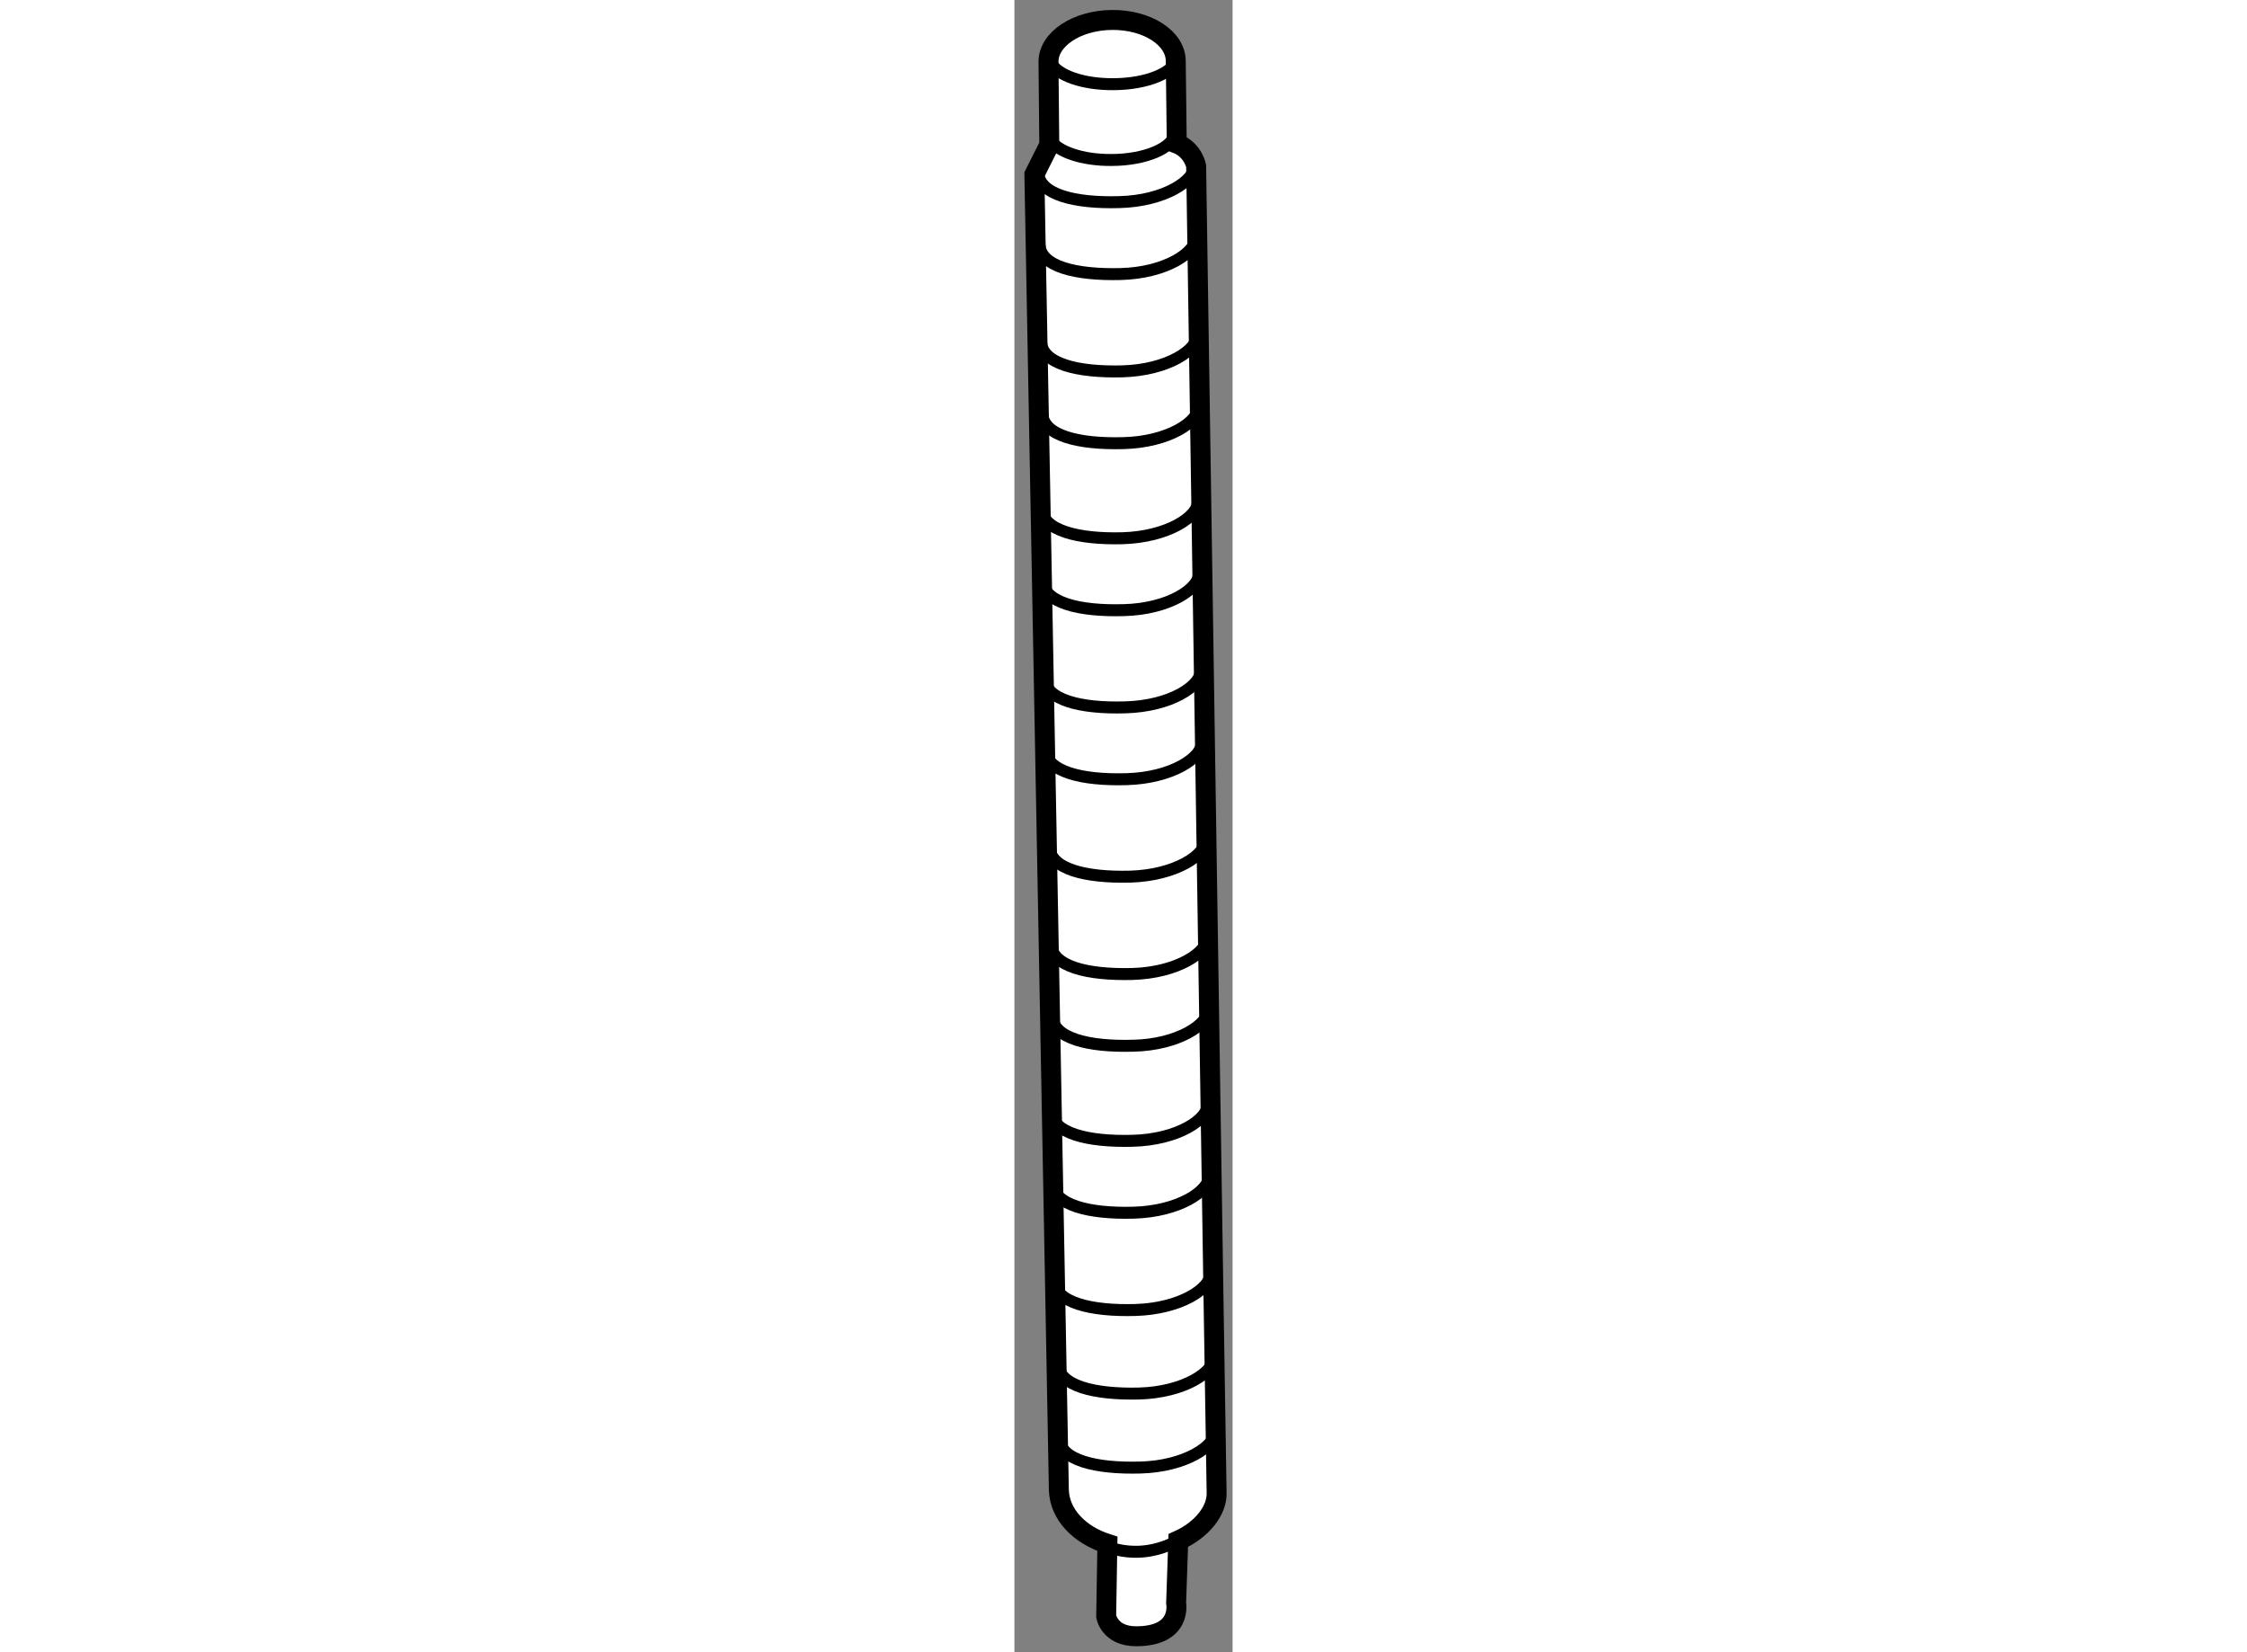
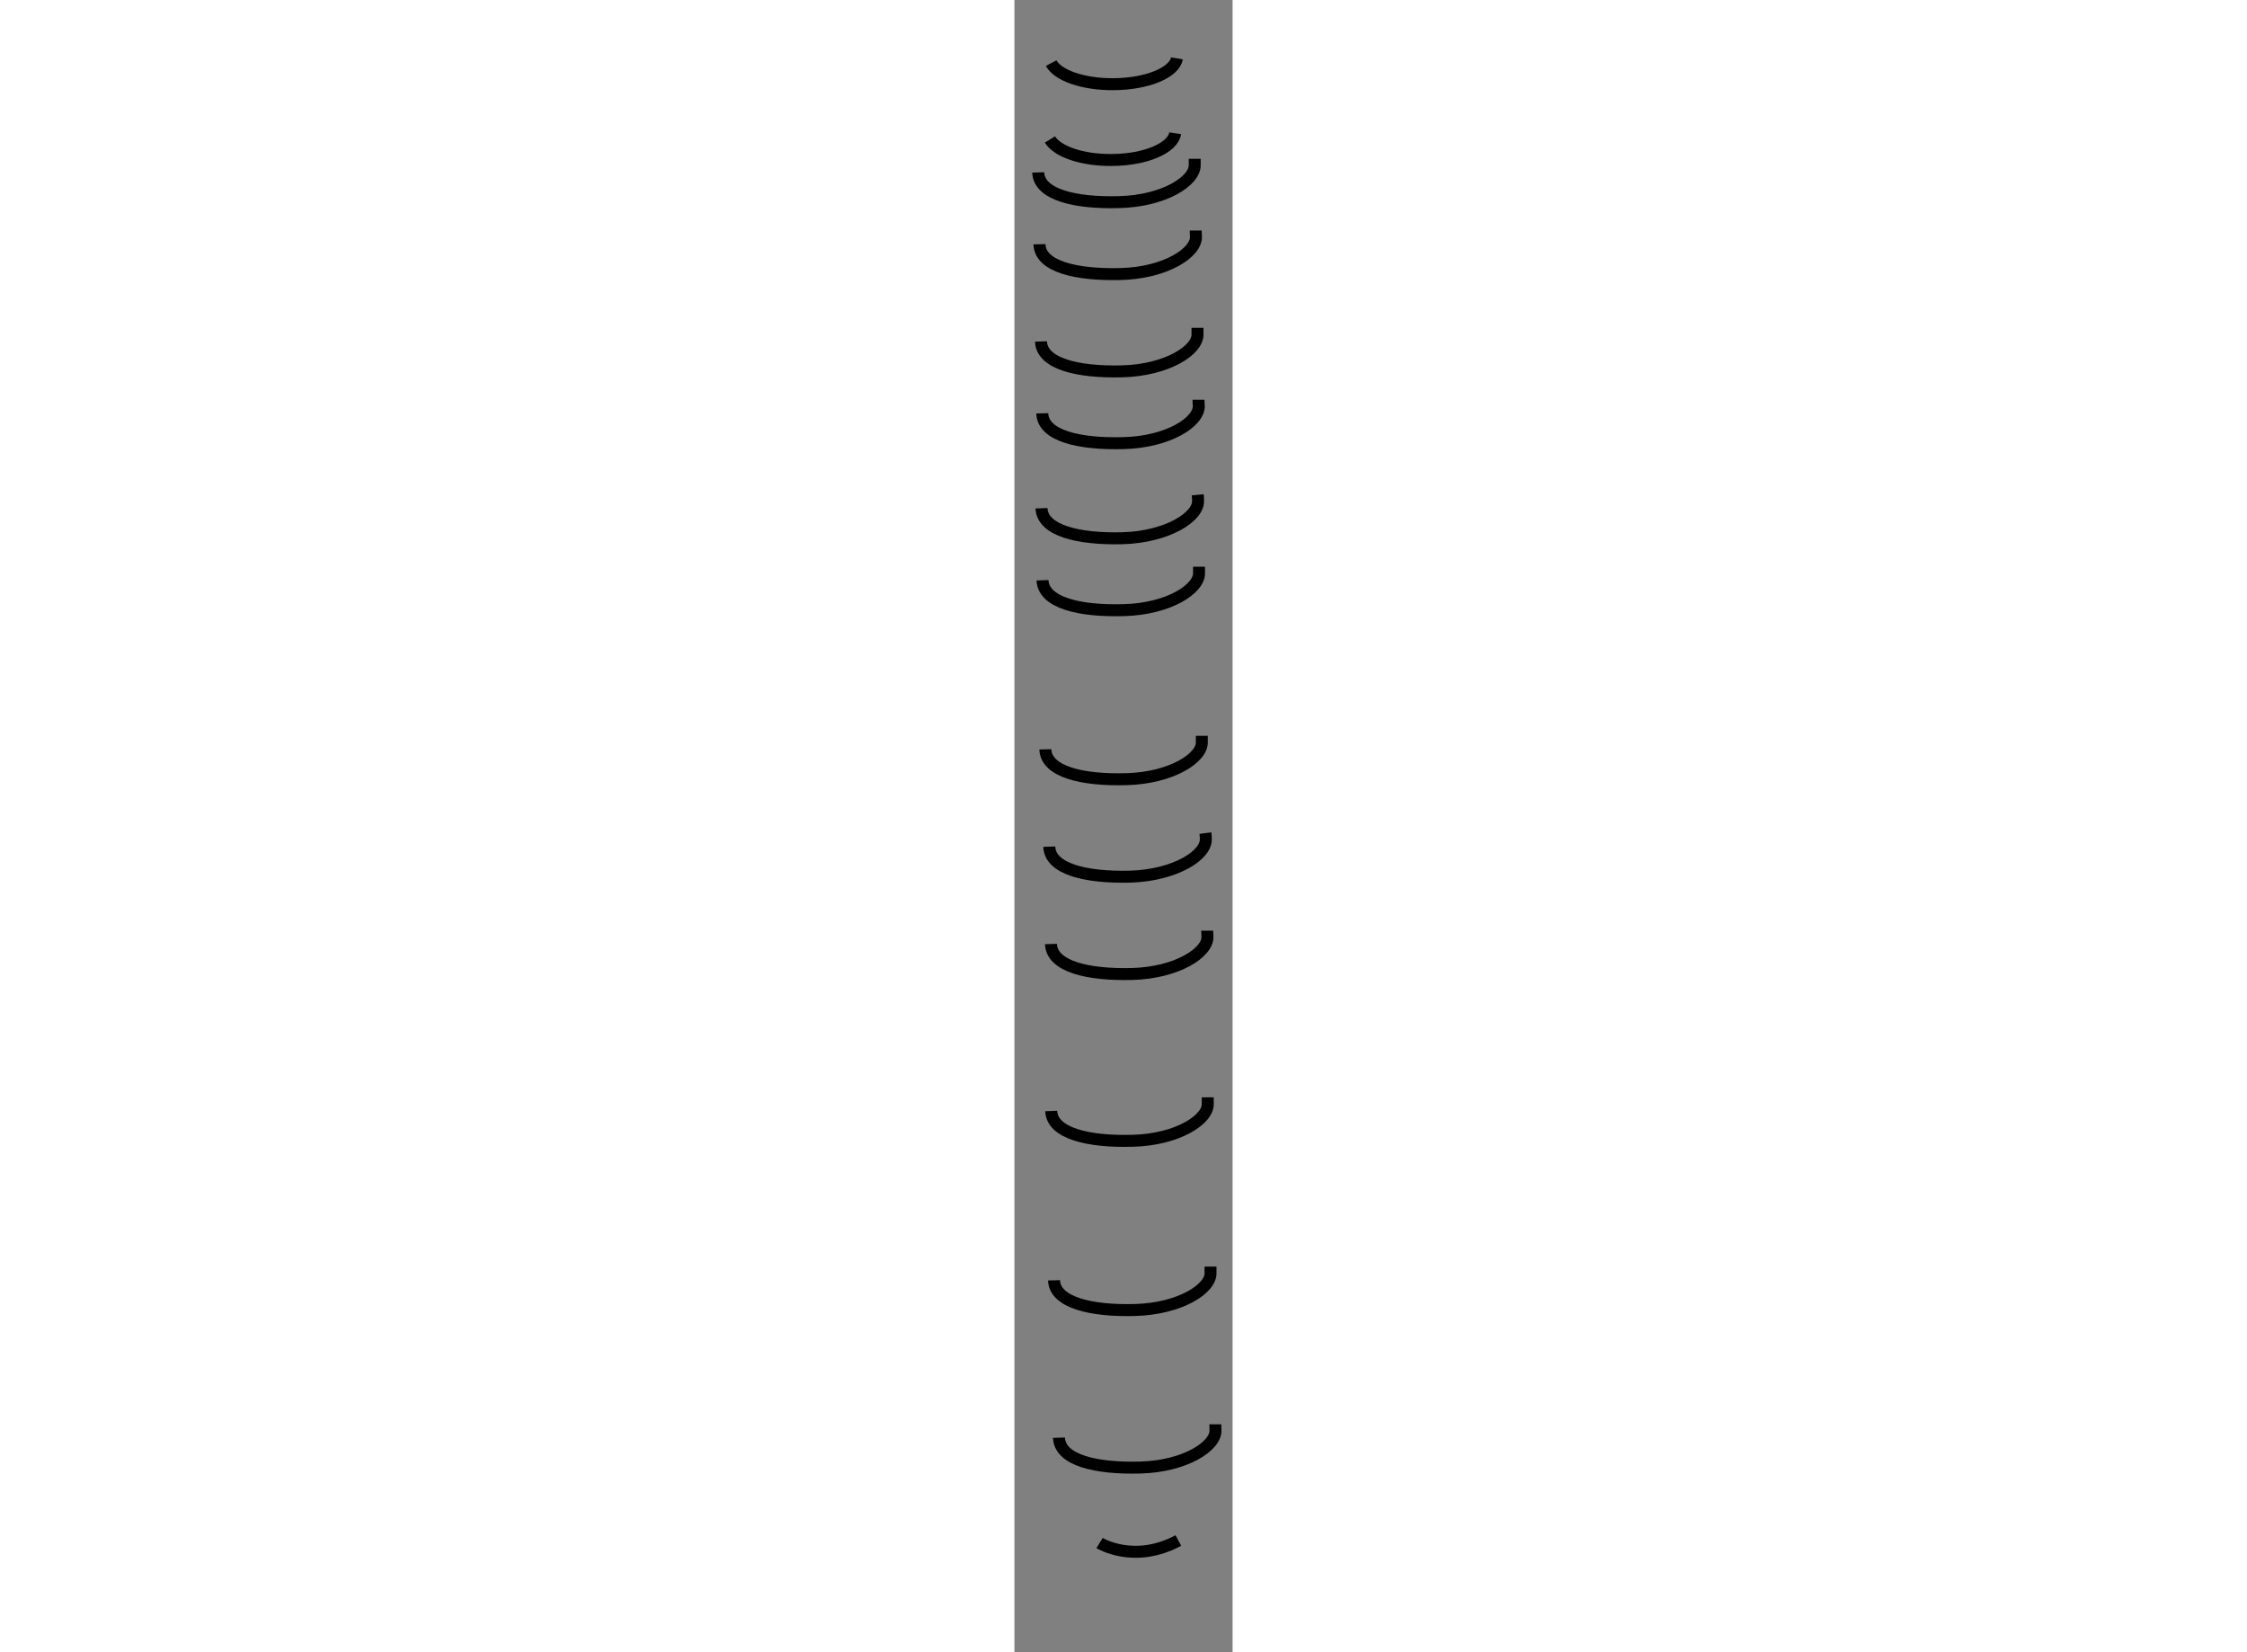
<svg xmlns="http://www.w3.org/2000/svg" version="1.1" x="0px" y="0px" width="244.8px" height="180px" viewBox="140.748 64.138 5.468 41.413" enable-background="new 0 0 244.8 180" xml:space="preserve">
  <rect x="140.748" y="64.138" width="5.468" height="41.413" fill="#808080" stroke="none" />
  <g>
-     <path fill="#FFFFFF" stroke="#000000" stroke-width="0.5" d="M143.078,102.834c-0.7-0.223-1.196-0.734-1.216-1.344l-0.614-32.977      l0.374-0.744c0,0-0.02-1.994-0.02-2.07c-0.01-0.579,0.708-1.051,1.584-1.061c0.89-0.01,1.604,0.454,1.606,1.031      c0,0.031,0.025,2.067,0.025,2.067c0.41,0.16,0.486,0.562,0.486,0.562s0.505,33.167,0.513,33.262      c0.012,0.43-0.354,0.918-0.961,1.191l-0.054,1.566c0,0,0.166,0.834-1.002,0.834c-0.672,0-0.751-0.5-0.751-0.5L143.078,102.834z" />
    <path fill="none" stroke="#000000" stroke-width="0.3" d="M145.267,68.118c0,0.074,0,0.122,0,0.141      c0.025,0.409-0.762,0.917-1.889,0.945c-1.119,0.032-2.015-0.189-2.034-0.744" />
    <path fill="none" stroke="#000000" stroke-width="0.3" d="M145.292,69.916c0,0.077,0.006,0.126,0.006,0.146      c0.023,0.408-0.764,0.917-1.887,0.945s-2.022-0.188-2.035-0.747" />
    <path fill="none" stroke="#000000" stroke-width="0.3" d="M145.337,72.355c0,0.075,0,0.123,0,0.149      c0.025,0.404-0.755,0.912-1.888,0.942c-1.119,0.029-2.017-0.191-2.035-0.749" />
    <path fill="none" stroke="#000000" stroke-width="0.3" d="M145.362,74.158c0,0.075,0.003,0.124,0.007,0.144      c0.02,0.41-0.762,0.914-1.885,0.943c-1.126,0.031-2.024-0.187-2.038-0.747" />
    <path fill="none" stroke="#000000" stroke-width="0.3" d="M145.343,76.54c0.007,0.074,0.007,0.122,0.007,0.149      c0.02,0.402-0.766,0.908-1.895,0.94c-1.113,0.028-2.009-0.194-2.028-0.752" />
    <path fill="none" stroke="#000000" stroke-width="0.3" d="M145.375,78.343c0,0.072,0,0.124,0,0.145      c0.025,0.404-0.755,0.914-1.881,0.943c-1.126,0.033-2.022-0.188-2.042-0.749" />
-     <path fill="none" stroke="#000000" stroke-width="0.3" d="M145.414,80.783c0.006,0.073,0.006,0.126,0.006,0.143      c0.02,0.408-0.761,0.911-1.894,0.942c-1.113,0.033-2.017-0.184-2.028-0.749" />
    <path fill="none" stroke="#000000" stroke-width="0.3" d="M145.445,82.582c0,0.074,0,0.122,0,0.147      c0.026,0.403-0.761,0.908-1.884,0.939c-1.123,0.033-2.022-0.188-2.038-0.748" />
    <path fill="none" stroke="#000000" stroke-width="0.3" d="M145.535,85.02c0.01,0.074,0.01,0.122,0.01,0.145      c0.021,0.406-0.762,0.911-1.891,0.946c-1.114,0.029-2.016-0.188-2.032-0.751" />
    <path fill="none" stroke="#000000" stroke-width="0.3" d="M145.58,87.465c0,0.063,0.006,0.118,0.006,0.146      c0.02,0.403-0.761,0.909-1.884,0.94c-1.129,0.029-2.019-0.191-2.038-0.751" />
-     <path fill="none" stroke="#000000" stroke-width="0.3" d="M145.612,89.262c0.006,0.071,0.006,0.123,0.006,0.148      c0.016,0.403-0.765,0.915-1.891,0.939c-1.116,0.033-2.019-0.185-2.034-0.745" />
    <path fill="none" stroke="#000000" stroke-width="0.3" d="M145.593,91.643c0,0.077,0,0.126,0,0.154      c0.025,0.399-0.756,0.907-1.881,0.935c-1.127,0.031-2.022-0.189-2.042-0.747" />
-     <path fill="none" stroke="#000000" stroke-width="0.3" d="M145.618,93.447c0.006,0.072,0.014,0.123,0.014,0.146      c0.012,0.404-0.769,0.91-1.895,0.941c-1.12,0.031-2.016-0.191-2.034-0.748" />
    <path fill="none" stroke="#000000" stroke-width="0.3" d="M145.663,95.885c0,0.072,0,0.129,0,0.15      c0.025,0.402-0.761,0.906-1.882,0.938c-1.125,0.033-2.024-0.191-2.04-0.744" />
    <path fill="none" stroke="#000000" stroke-width="0.3" d="M145.784,99.838c0,0.072,0.004,0.117,0.004,0.143      c0.021,0.402-0.759,0.912-1.885,0.941c-1.123,0.031-2.021-0.186-2.038-0.748" />
-     <path fill="none" stroke="#000000" stroke-width="0.3" d="M145.753,97.975c0.006,0.08,0.006,0.125,0.006,0.145      c0.02,0.41-0.762,0.916-1.887,0.947c-1.121,0.027-2.017-0.191-2.036-0.75" />
    <path fill="none" stroke="#000000" stroke-width="0.3" d="M144.821,65.6c-0.06,0.356-0.745,0.644-1.584,0.648      c-0.761,0.008-1.403-0.218-1.567-0.528" />
    <path fill="none" stroke="#000000" stroke-width="0.3" d="M144.777,67.478c-0.055,0.37-0.745,0.667-1.587,0.67      c-0.746,0.008-1.366-0.211-1.552-0.514" />
    <path fill="none" stroke="#000000" stroke-width="0.3" d="M142.882,102.814c0,0,0.861,0.535,1.975-0.063" />
  </g>
</svg>